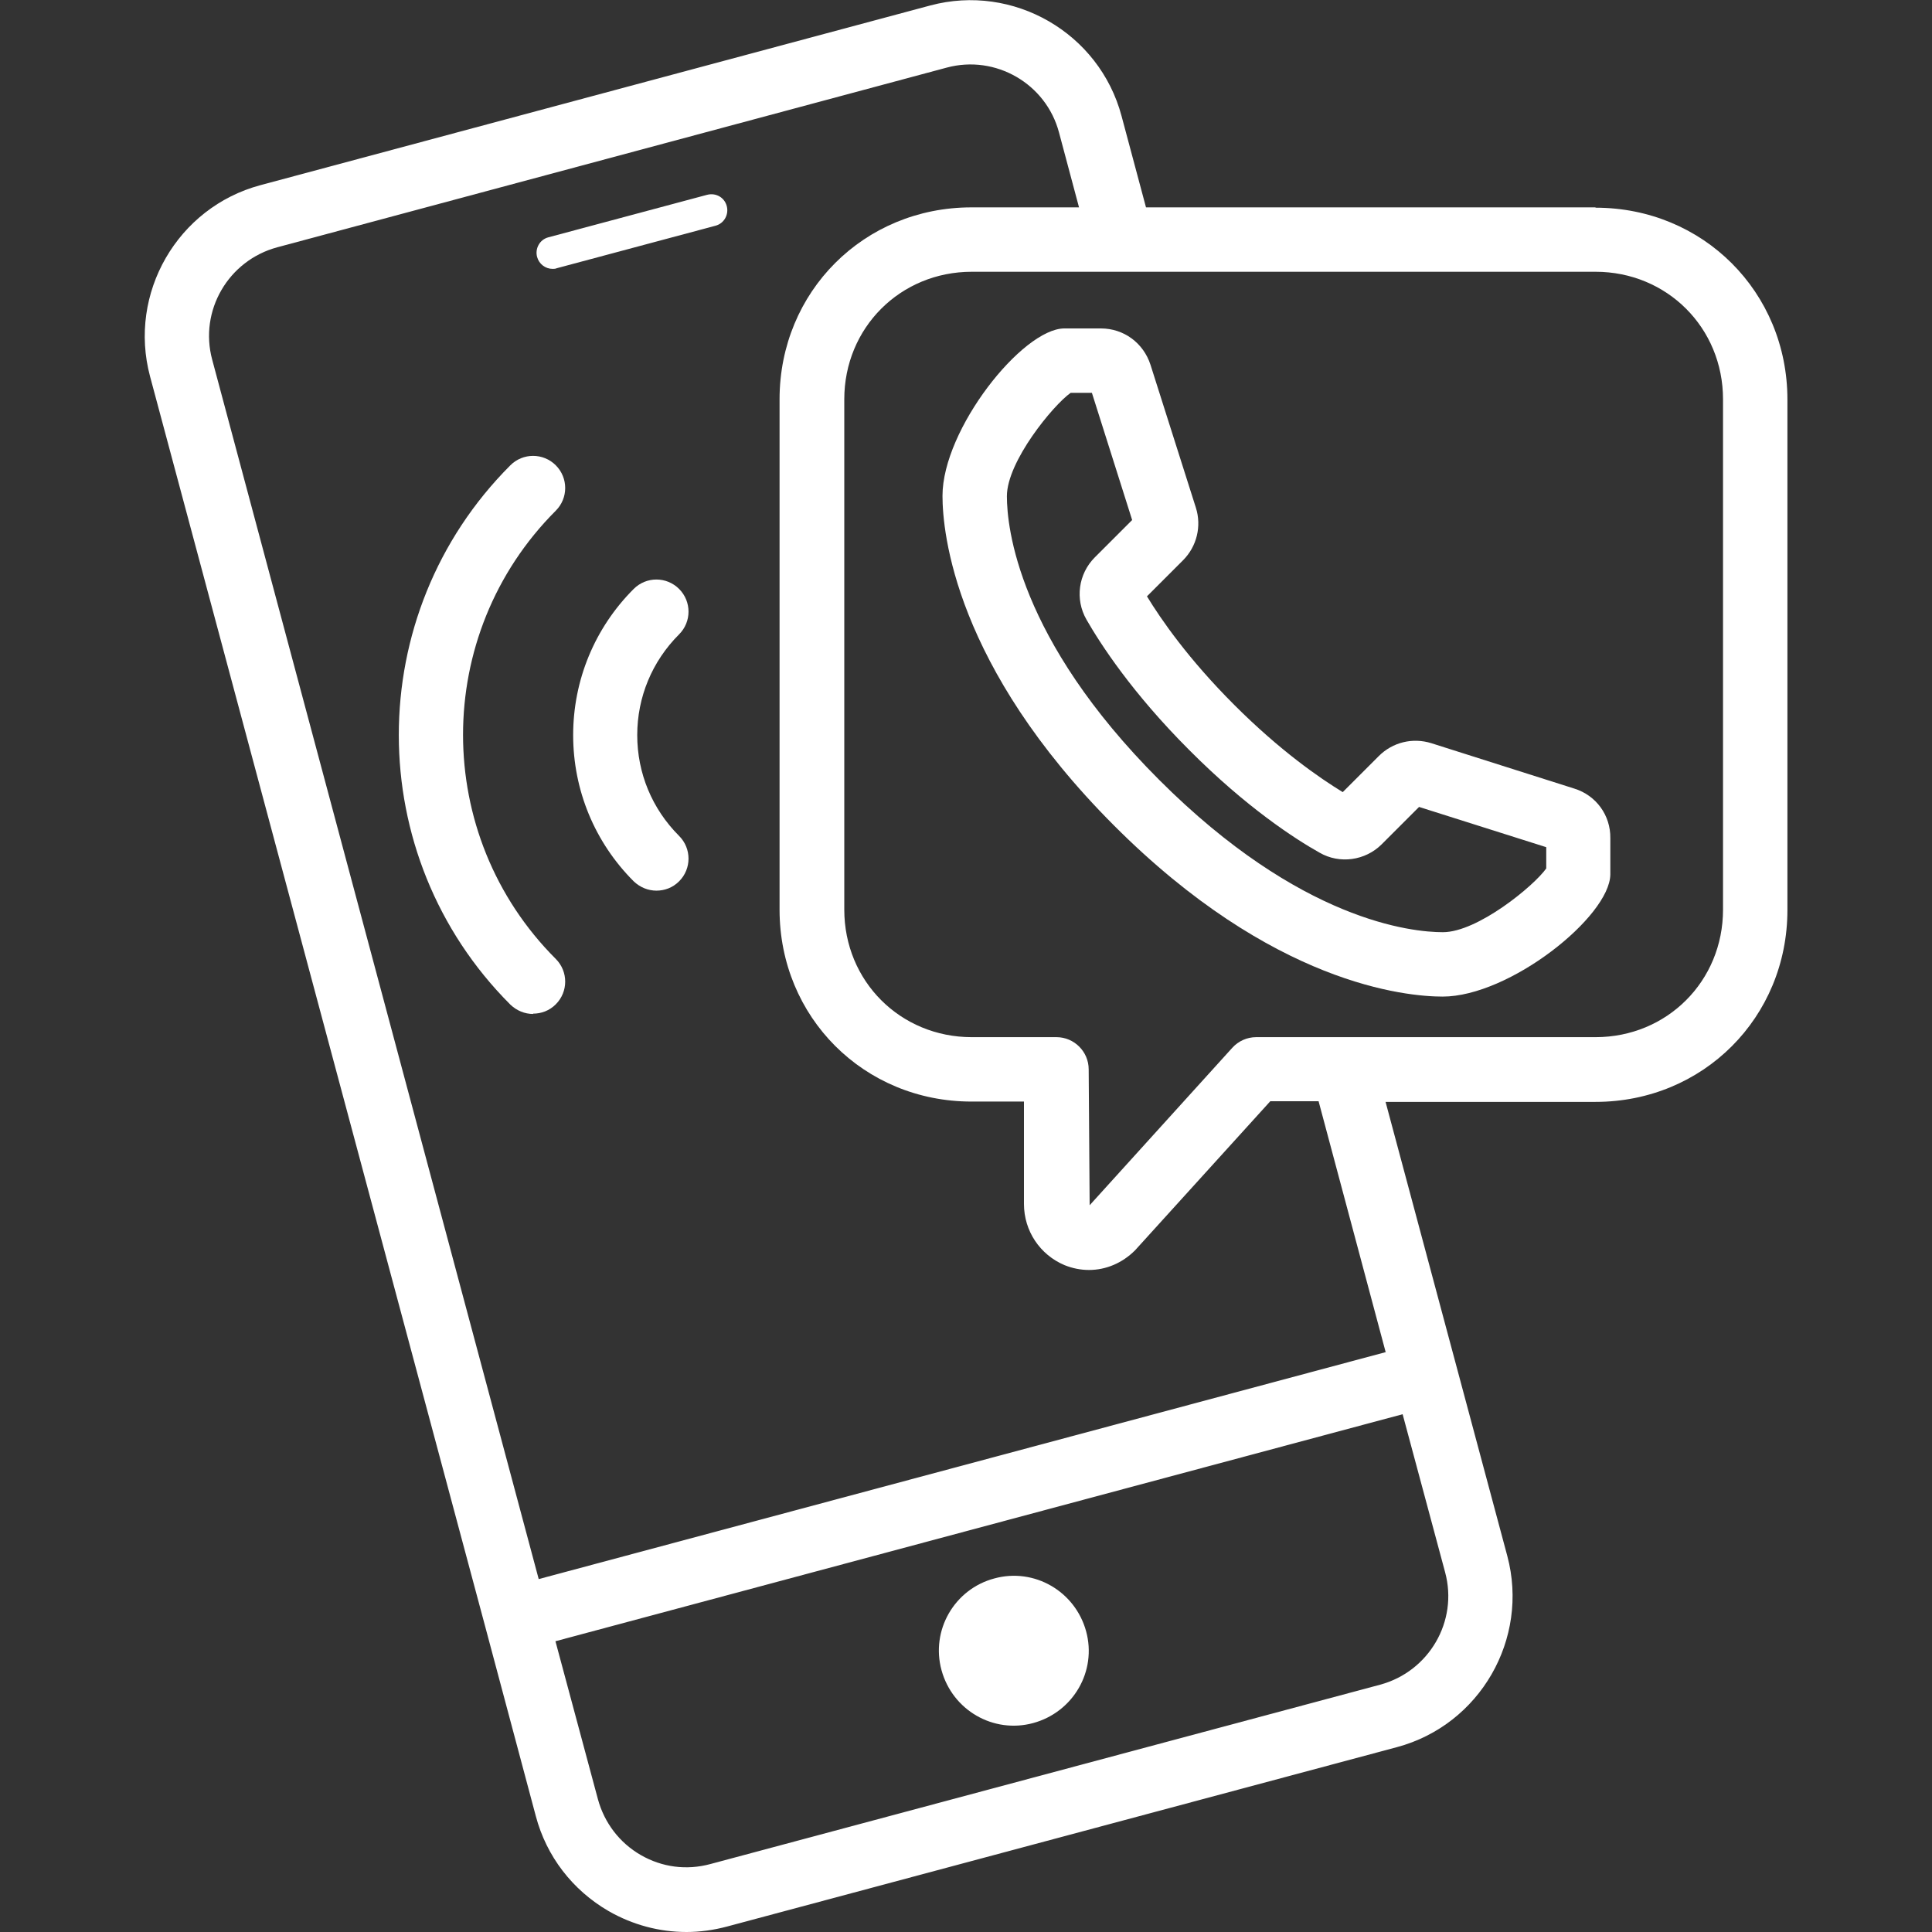
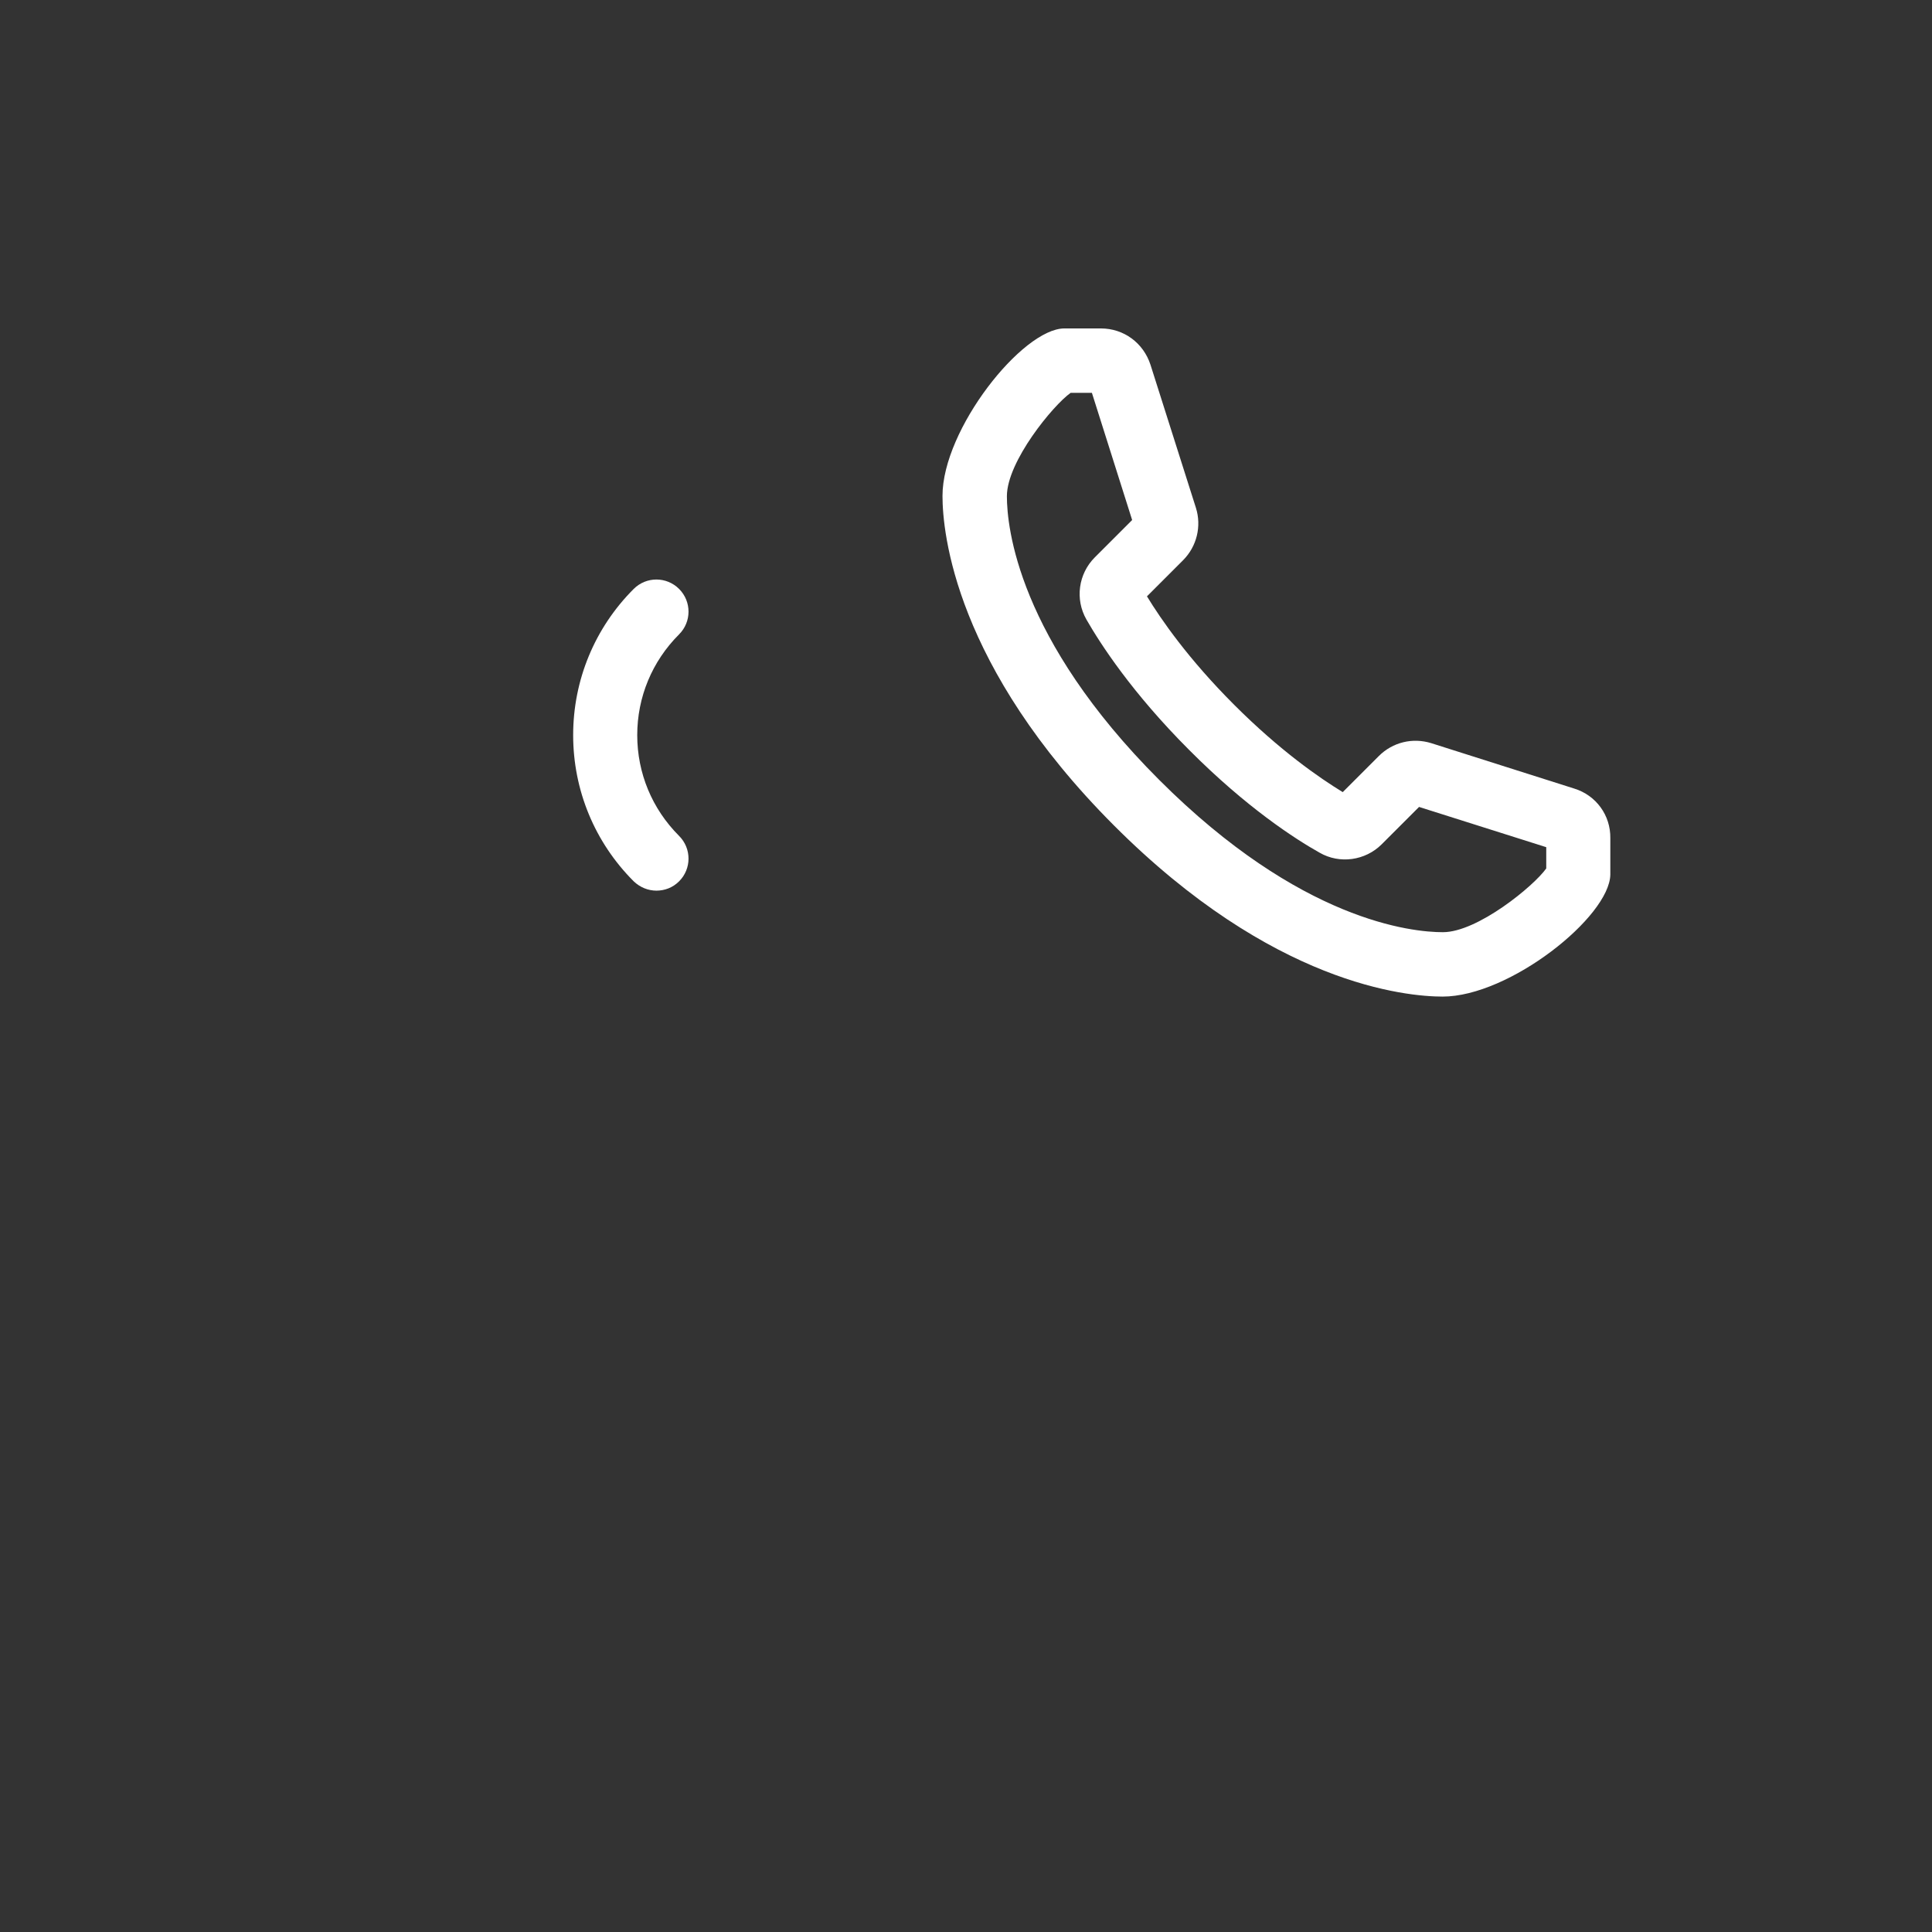
<svg xmlns="http://www.w3.org/2000/svg" id="Layer_1" version="1.1" viewBox="0 0 60 60">
  <rect x="0" y="0" width="60" height="60" fill="#333333" stroke="none" />
  <defs>
    <style>
      .st0 {
        fill: #fff;
      }
    </style>
  </defs>
  <path class="st0" d="M20.39,27.66c-.26,0-.51-.1-.71-.29-1.21-1.21-1.88-2.83-1.88-4.54s.67-3.33,1.88-4.54c.39-.39,1.02-.39,1.41,0s.39,1.02,0,1.41c-.84.84-1.3,1.95-1.3,3.13s.46,2.29,1.3,3.13c.39.39.39,1.02,0,1.41-.2.2-.45.29-.71.29Z" />
-   <path class="st0" d="M16.56,31.49c-.26,0-.51-.1-.71-.29-4.62-4.62-4.62-12.13,0-16.75.39-.39,1.02-.39,1.41,0,.39.39.39,1.02,0,1.41-3.84,3.84-3.84,10.08,0,13.92.39.39.39,1.02,0,1.41-.2.2-.45.29-.71.29Z" />
  <g>
-     <path class="st0" d="M21.96,6.05l-4.93,1.32c-.27.07-.42.35-.35.61.06.22.26.37.48.37.04,0,.09,0,.13-.02l4.93-1.32c.27-.07.42-.35.35-.61-.07-.27-.34-.42-.61-.35Z" />
-     <path class="st0" d="M30.88,49.02c-1.24.33-1.98,1.61-1.64,2.85s1.61,1.98,2.85,1.64,1.98-1.61,1.64-2.85-1.61-1.98-2.85-1.64Z" />
-     <path class="st0" d="M49.55,6.44h-13.96l-.76-2.84c-.69-2.58-3.36-4.12-5.94-3.43L8.09,5.75c-2.58.69-4.12,3.36-3.43,5.94l10.41,38.83s0,0,0,0c0,0,0,0,0,0l1.57,5.88c.33,1.25,1.14,2.3,2.26,2.95.75.43,1.58.65,2.42.65.42,0,.85-.06,1.26-.17l20.8-5.57c2.58-.69,4.12-3.36,3.43-5.94l-3.78-14.1h6.52c3.34,0,5.96-2.62,5.96-5.96v-15.85c0-3.34-2.62-5.96-5.96-5.96ZM42.86,52.32l-20.8,5.57c-.74.2-1.5.1-2.16-.28-.66-.38-1.13-1-1.33-1.73l-1.32-4.91,26.31-7.05,1.32,4.91c.41,1.52-.5,3.08-2.02,3.49ZM43.04,41.99l-26.31,7.05L6.59,11.17c-.41-1.52.5-3.08,2.02-3.49L29.4,2.1c1.52-.41,3.09.5,3.49,2.02l.62,2.32h-3.34c-3.34,0-5.96,2.62-5.96,5.96v15.85c0,3.34,2.62,5.96,5.96,5.96h1.63v3.18c0,.84.5,1.58,1.26,1.9.25.1.5.15.76.15.52,0,1.03-.21,1.43-.61l4.2-4.63h1.5l2.08,7.78ZM53.51,28.25c0,2.22-1.74,3.96-3.96,3.96h-10.54c-.28,0-.55.12-.74.33l-4.43,4.89-.03-4.22c0-.55-.45-1-1-1h-2.63c-2.22,0-3.96-1.74-3.96-3.96v-15.85c0-2.22,1.74-3.96,3.96-3.96h19.37c2.22,0,3.96,1.74,3.96,3.96v15.85Z" />
-   </g>
+     </g>
  <path class="st0" d="M44.81,30.95c-1.15,0-5.29-.38-10.22-5.32h0c-4.93-4.94-5.32-9.08-5.32-10.23,0-2.07,2.48-5.19,3.78-5.2h1.14s0,0,0,0c.71,0,1.32.45,1.54,1.13l1.41,4.44c.18.57.03,1.2-.4,1.63l-1.12,1.12c.44.72,1.28,1.94,2.71,3.37,1.43,1.43,2.65,2.27,3.37,2.71l1.12-1.12c.43-.43,1.05-.58,1.63-.4l4.44,1.41c.68.21,1.13.83,1.12,1.54v1.13c-.02,1.31-3.13,3.79-5.21,3.79ZM36,24.22c4.39,4.39,7.85,4.73,8.81,4.73,1.08,0,2.83-1.44,3.21-1.98v-.66s-3.95-1.25-3.95-1.25l-1.16,1.16c-.51.51-1.31.62-1.93.26-.75-.42-2.27-1.4-4.05-3.19-1.78-1.78-2.76-3.3-3.19-4.05-.36-.63-.25-1.42.26-1.93l1.16-1.16-1.25-3.95h-.66c-.54.38-1.98,2.13-1.98,3.21,0,.96.34,4.42,4.73,8.81h0ZM33.82,11.92h0s0,0,0,0Z" />
</svg>